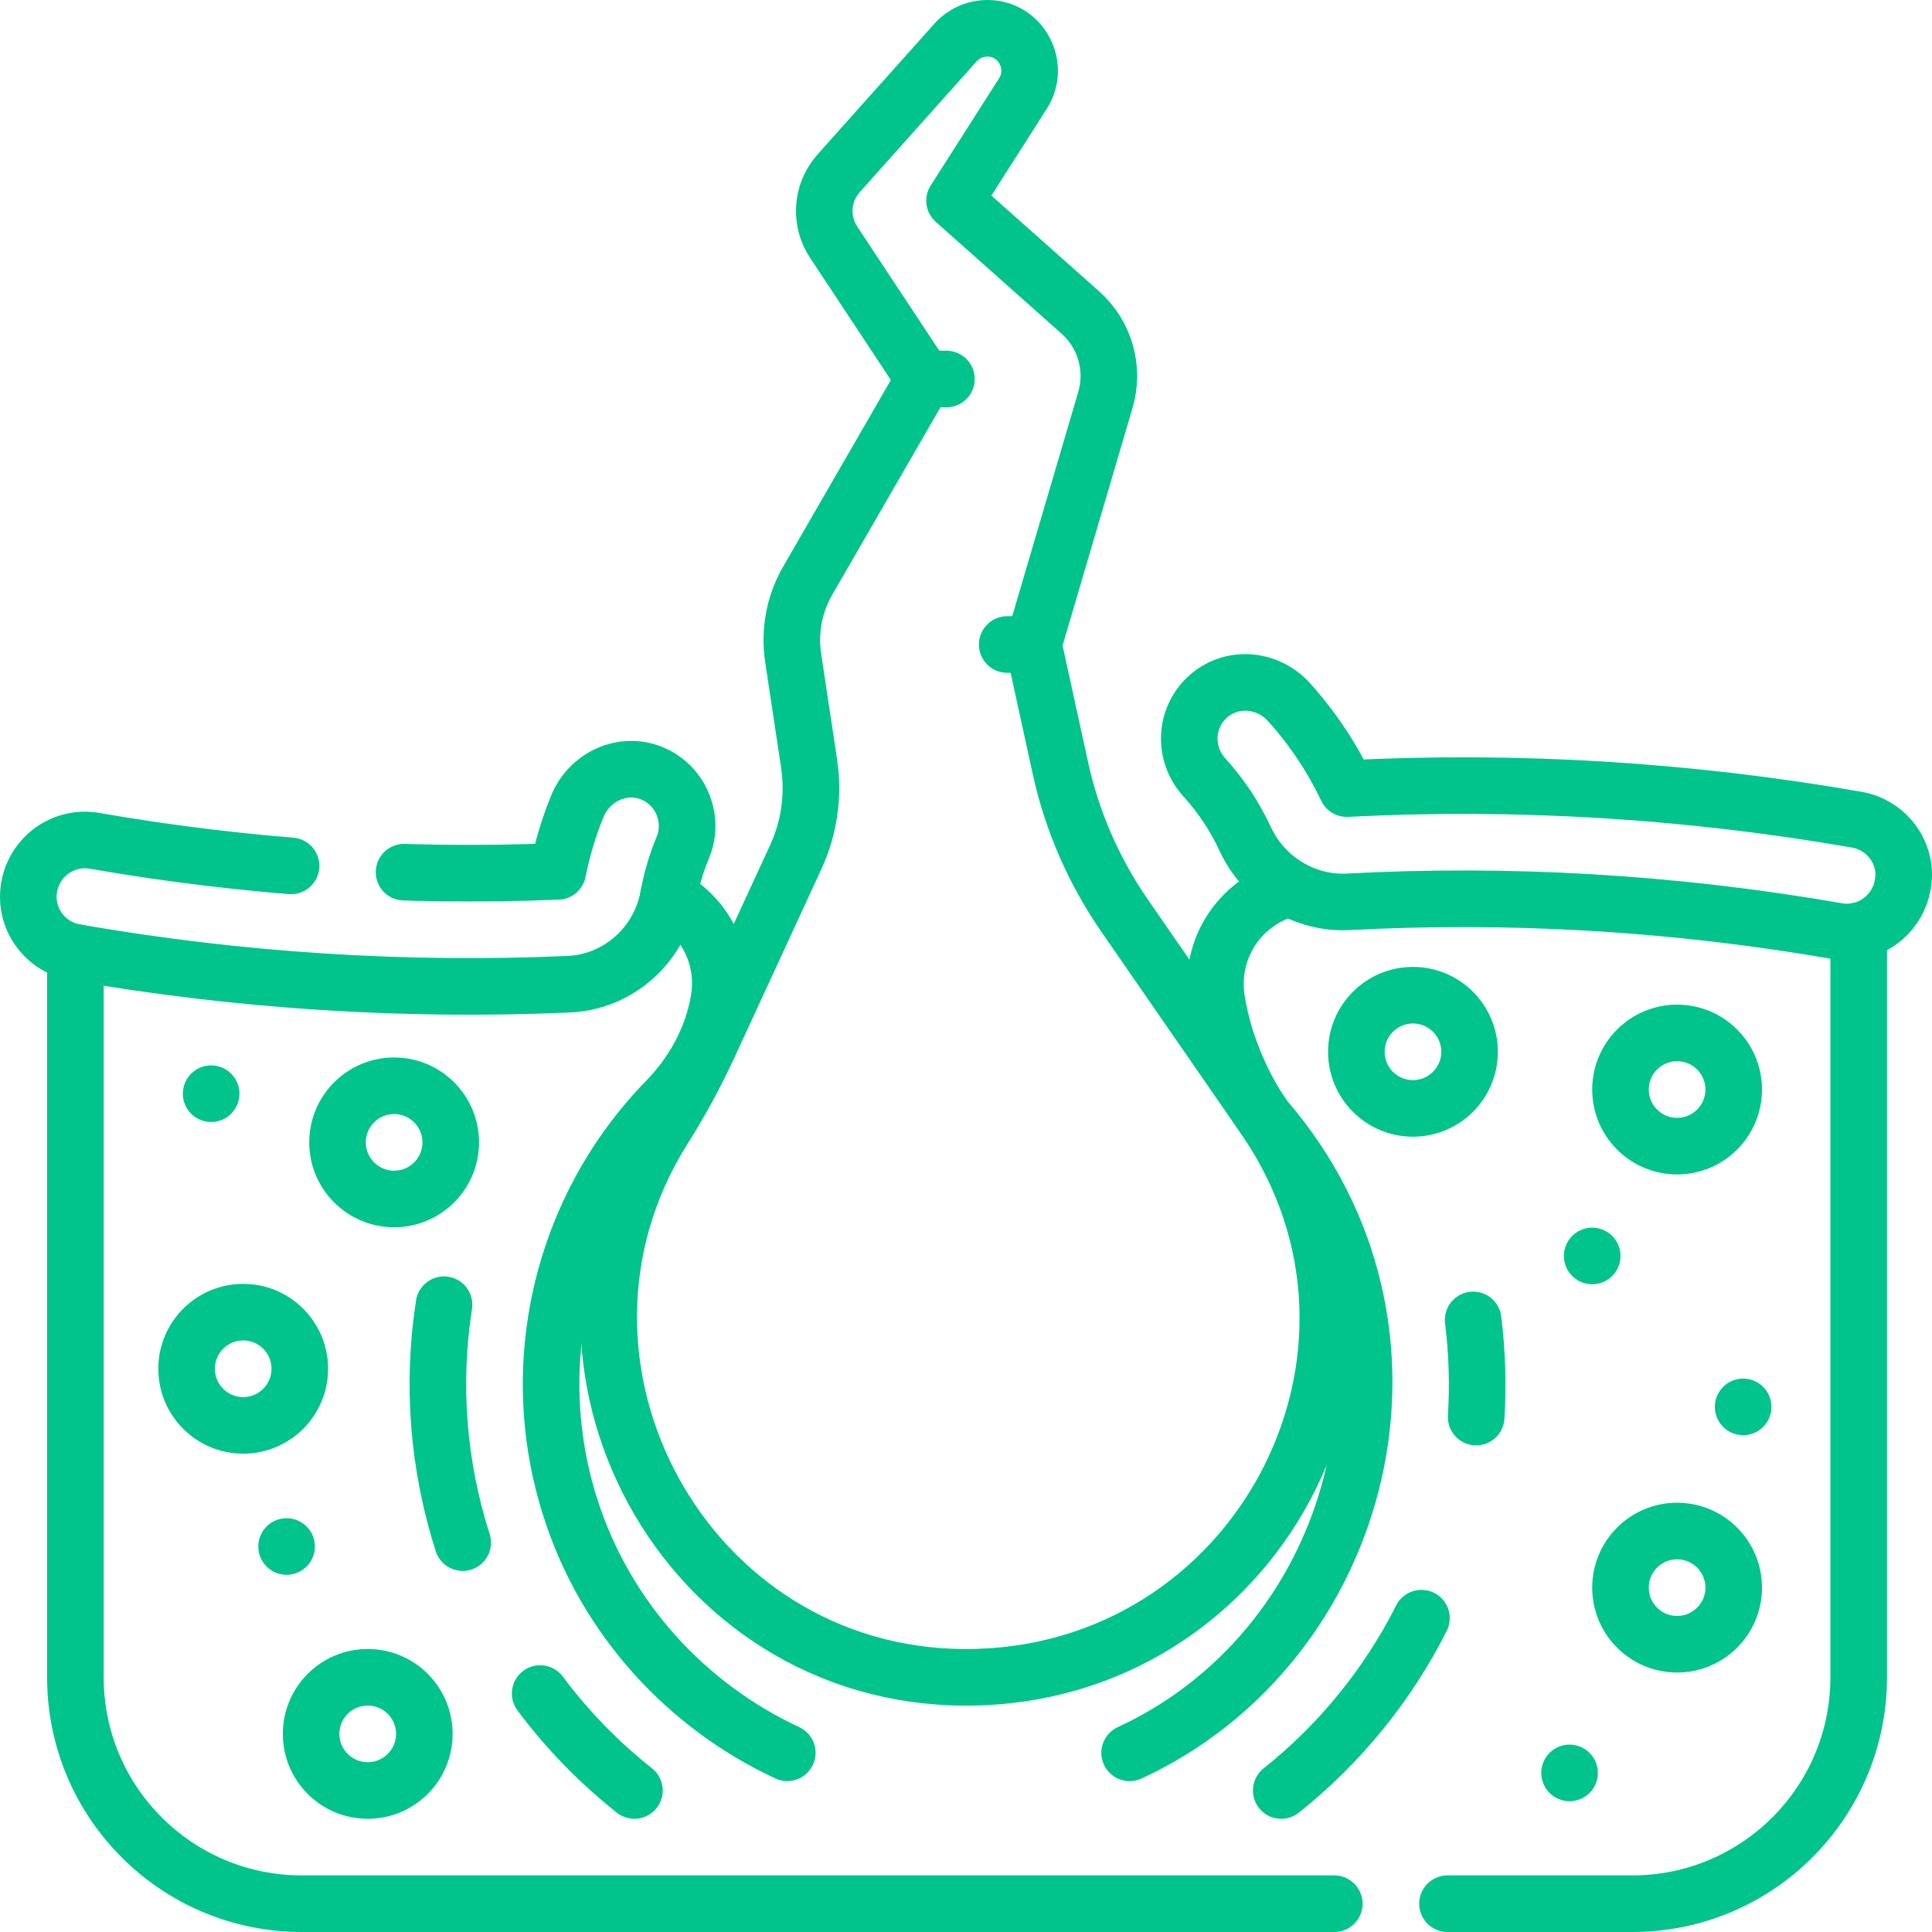
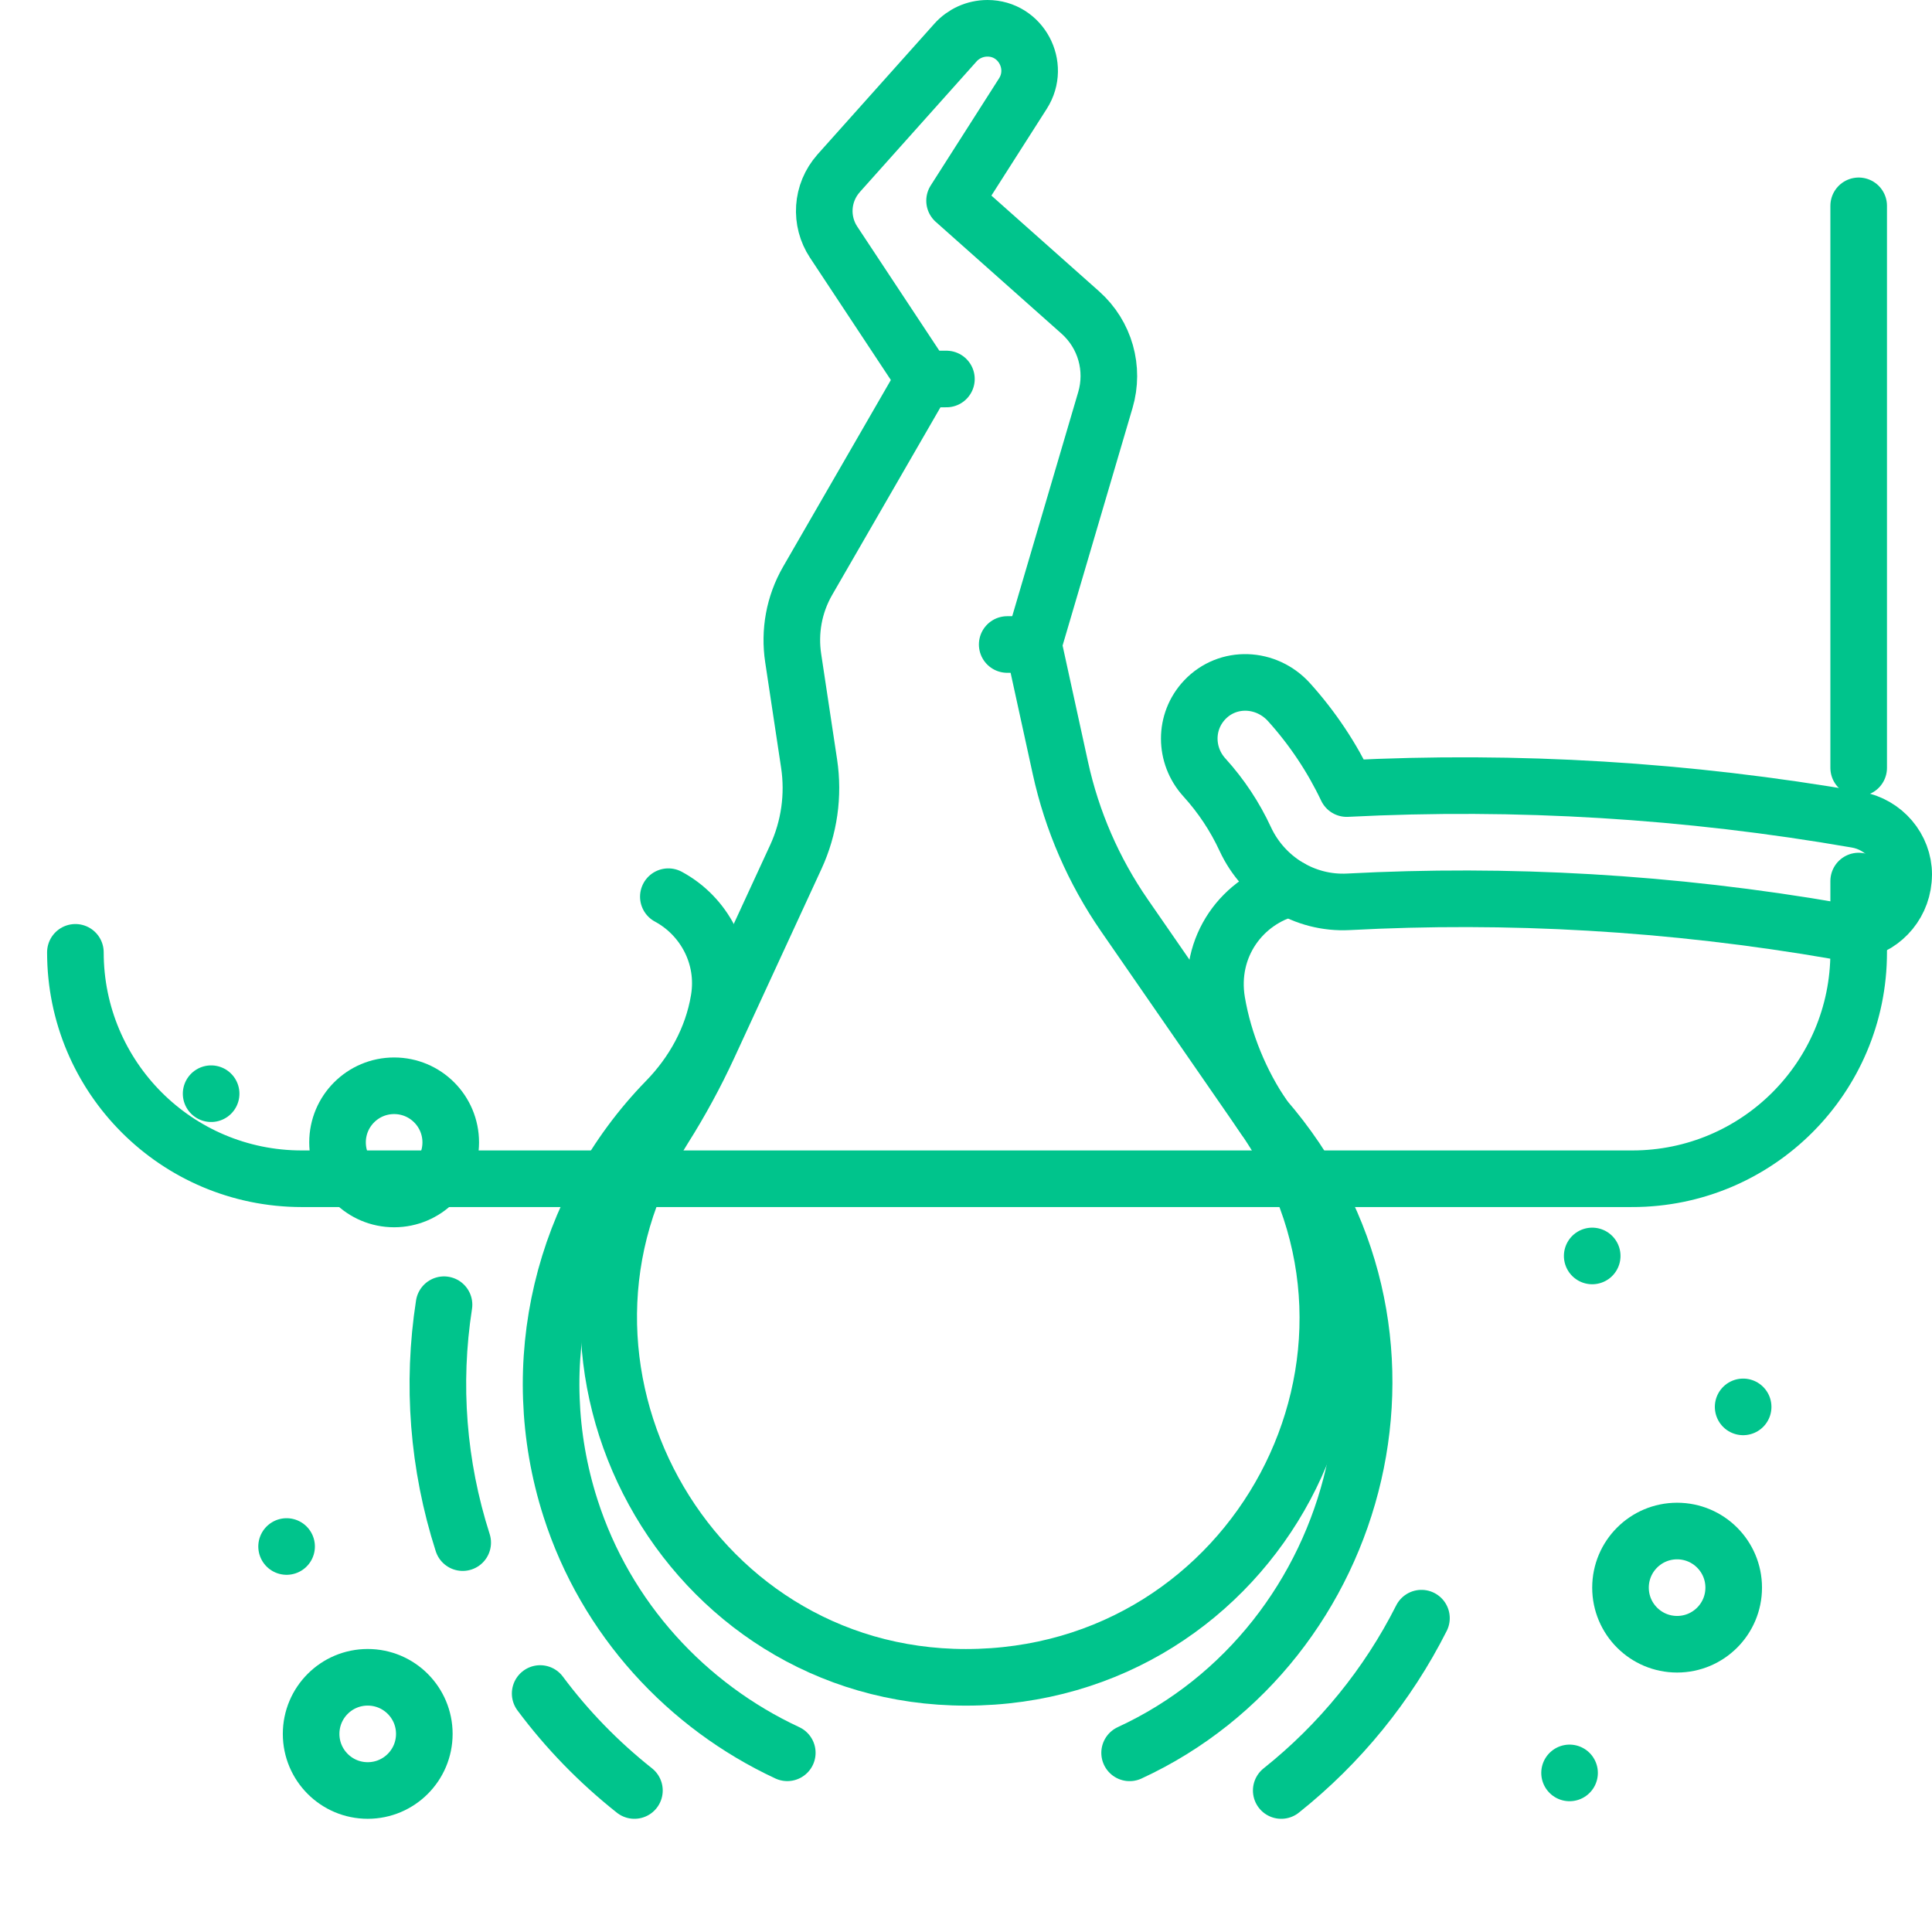
<svg xmlns="http://www.w3.org/2000/svg" id="Capa_1" version="1.1" viewBox="0 0 512 512">
  <defs>
    <style>
      .st0 {
        stroke-dasharray: 560 30 1000 0 1000 0;
      }

      .st0, .st1, .st2 {
        fill: none;
        stroke: #00c48c;
        stroke-linecap: round;
        stroke-linejoin: round;
        stroke-width: 15px;
      }

      .st1 {
        stroke-dasharray: 158 30 1000 0 1000 0;
      }
    </style>
  </defs>
  <line class="st2" x1="461.95" y1="372.84" x2="461.95" y2="372.84" />
  <g>
    <g>
      <g>
        <g>
          <g>
-             <circle class="st2" cx="64.45" cy="362.74" r="15" />
            <circle class="st2" cx="104.45" cy="302.74" r="15" />
            <circle class="st2" cx="97.45" cy="459.5" r="15" />
-             <circle class="st2" cx="374.45" cy="278.74" r="15" />
-             <circle class="st2" cx="444.45" cy="288.74" r="15" />
            <circle class="st2" cx="444.45" cy="420.74" r="15" />
          </g>
          <g>
            <path class="st2" d="M335.06,296.2l-37.07-53.61c-8.15-11.79-13.92-25.07-16.98-39.08l-7.15-32.71,19.08-64.8c2.44-8.28-.04-17.31-6.65-23.19l-33.32-29.62,18.12-28.4c4.73-7.42-.53-17.29-9.39-17.29-3.35,0-6.41,1.45-8.48,3.77l-30.97,34.65h.01c-4.65,5.22-5.01,12.7-1.34,18.25l23.98,36.27-30.86,53.47c-3.66,6.34-4.88,13.55-3.84,20.46l4.22,27.98c1.27,8.43.04,17.04-3.53,24.78l-23.06,49.98c-3.54,7.68-7.61,15.12-11.83,21.79-39.62,62.54,5.55,145.61,79.98,145.61,76.9,0,122.5-85.48,79.07-148.31Z" />
-             <path class="st0" d="M19.98,252.38v192.12c0,33.14,26.86,60,60,60h352.59c33.14,0,60-26.86,60-60v-197.83" />
+             <path class="st0" d="M19.98,252.38c0,33.14,26.86,60,60,60h352.59c33.14,0,60-26.86,60-60v-197.83" />
            <path class="st2" d="M504.5,231.76c0-7.06-5.23-13.28-12.45-14.54-44.87-7.8-90.06-10.54-135.15-8.24-3.87-8.15-8.98-15.89-15.29-22.89-5.99-6.64-16.21-7.11-22.35-.62-5.5,5.82-5.38,14.73-.09,20.55,4.46,4.91,8.1,10.42,10.83,16.32,4.94,10.65,15.79,17.27,27.37,16.65,41.93-2.22,85.32.09,129.57,7.78,1.94.34,3.83.27,5.62-.11,6.73-1.42,11.93-7.45,11.93-14.91Z" />
-             <path class="st1" d="M150.7,260.83c13.15-.58,23.99-10.28,26.43-23.19.01-.08.04-.16.05-.24.72-3.98,1.88-8.27,3.77-12.78,3.17-7.59-.46-16.63-8.38-19.76-7.74-3.06-16.42,1.1-19.57,8.8-2.27,5.56-4,11.33-5.17,17.26-40.96,1.68-81.99-1.01-122.75-8.09-9.24-1.6-17.58,5.53-17.58,14.88,0,7.12,5.17,13.41,12.44,14.68.01,0,.03,0,.04,0,43.35,7.53,87.04,10.35,130.71,8.44Z" />
          </g>
        </g>
        <path class="st2" d="M376.7,428.83c-8.94,17.72-21.67,33.34-37.16,45.67" />
-         <path class="st2" d="M390.4,349.79c1.07,8.6,1.33,17.22.8,25.75" />
        <path class="st2" d="M122.62,408.81c-6.57-20.51-8.22-42.01-4.95-63.05" />
        <path class="st2" d="M168.13,474.5c-9.51-7.54-17.88-16.17-24.98-25.7" />
      </g>
      <line class="st2" x1="55.95" y1="289.84" x2="55.95" y2="289.84" />
      <line class="st2" x1="75.95" y1="409.84" x2="75.95" y2="409.84" />
      <line class="st2" x1="421.95" y1="332.84" x2="421.95" y2="332.84" />
      <line class="st2" x1="415.95" y1="469.84" x2="415.95" y2="469.84" />
      <g>
        <path class="st2" d="M177.12,237.63c9.44,5.09,15.31,15.77,13.42,27.21l-.04.22c-1.7,10.11-6.78,19.3-13.94,26.64-27.56,28.3-37.6,69.77-25.38,107.95,9.4,29.38,30.86,52.48,57.46,64.86" />
        <path class="st2" d="M299.36,464.52c62.05-28.64,84.36-112.3,35.7-168.32-6.27-9.07-10.74-19.98-12.56-30.73-2.45-14.68,6.84-26.96,19.45-30.12" />
      </g>
    </g>
    <g>
      <line class="st2" x1="244.92" y1="100.44" x2="250.81" y2="100.44" />
      <line class="st2" x1="273.87" y1="170.8" x2="266.92" y2="170.8" />
    </g>
  </g>
</svg>